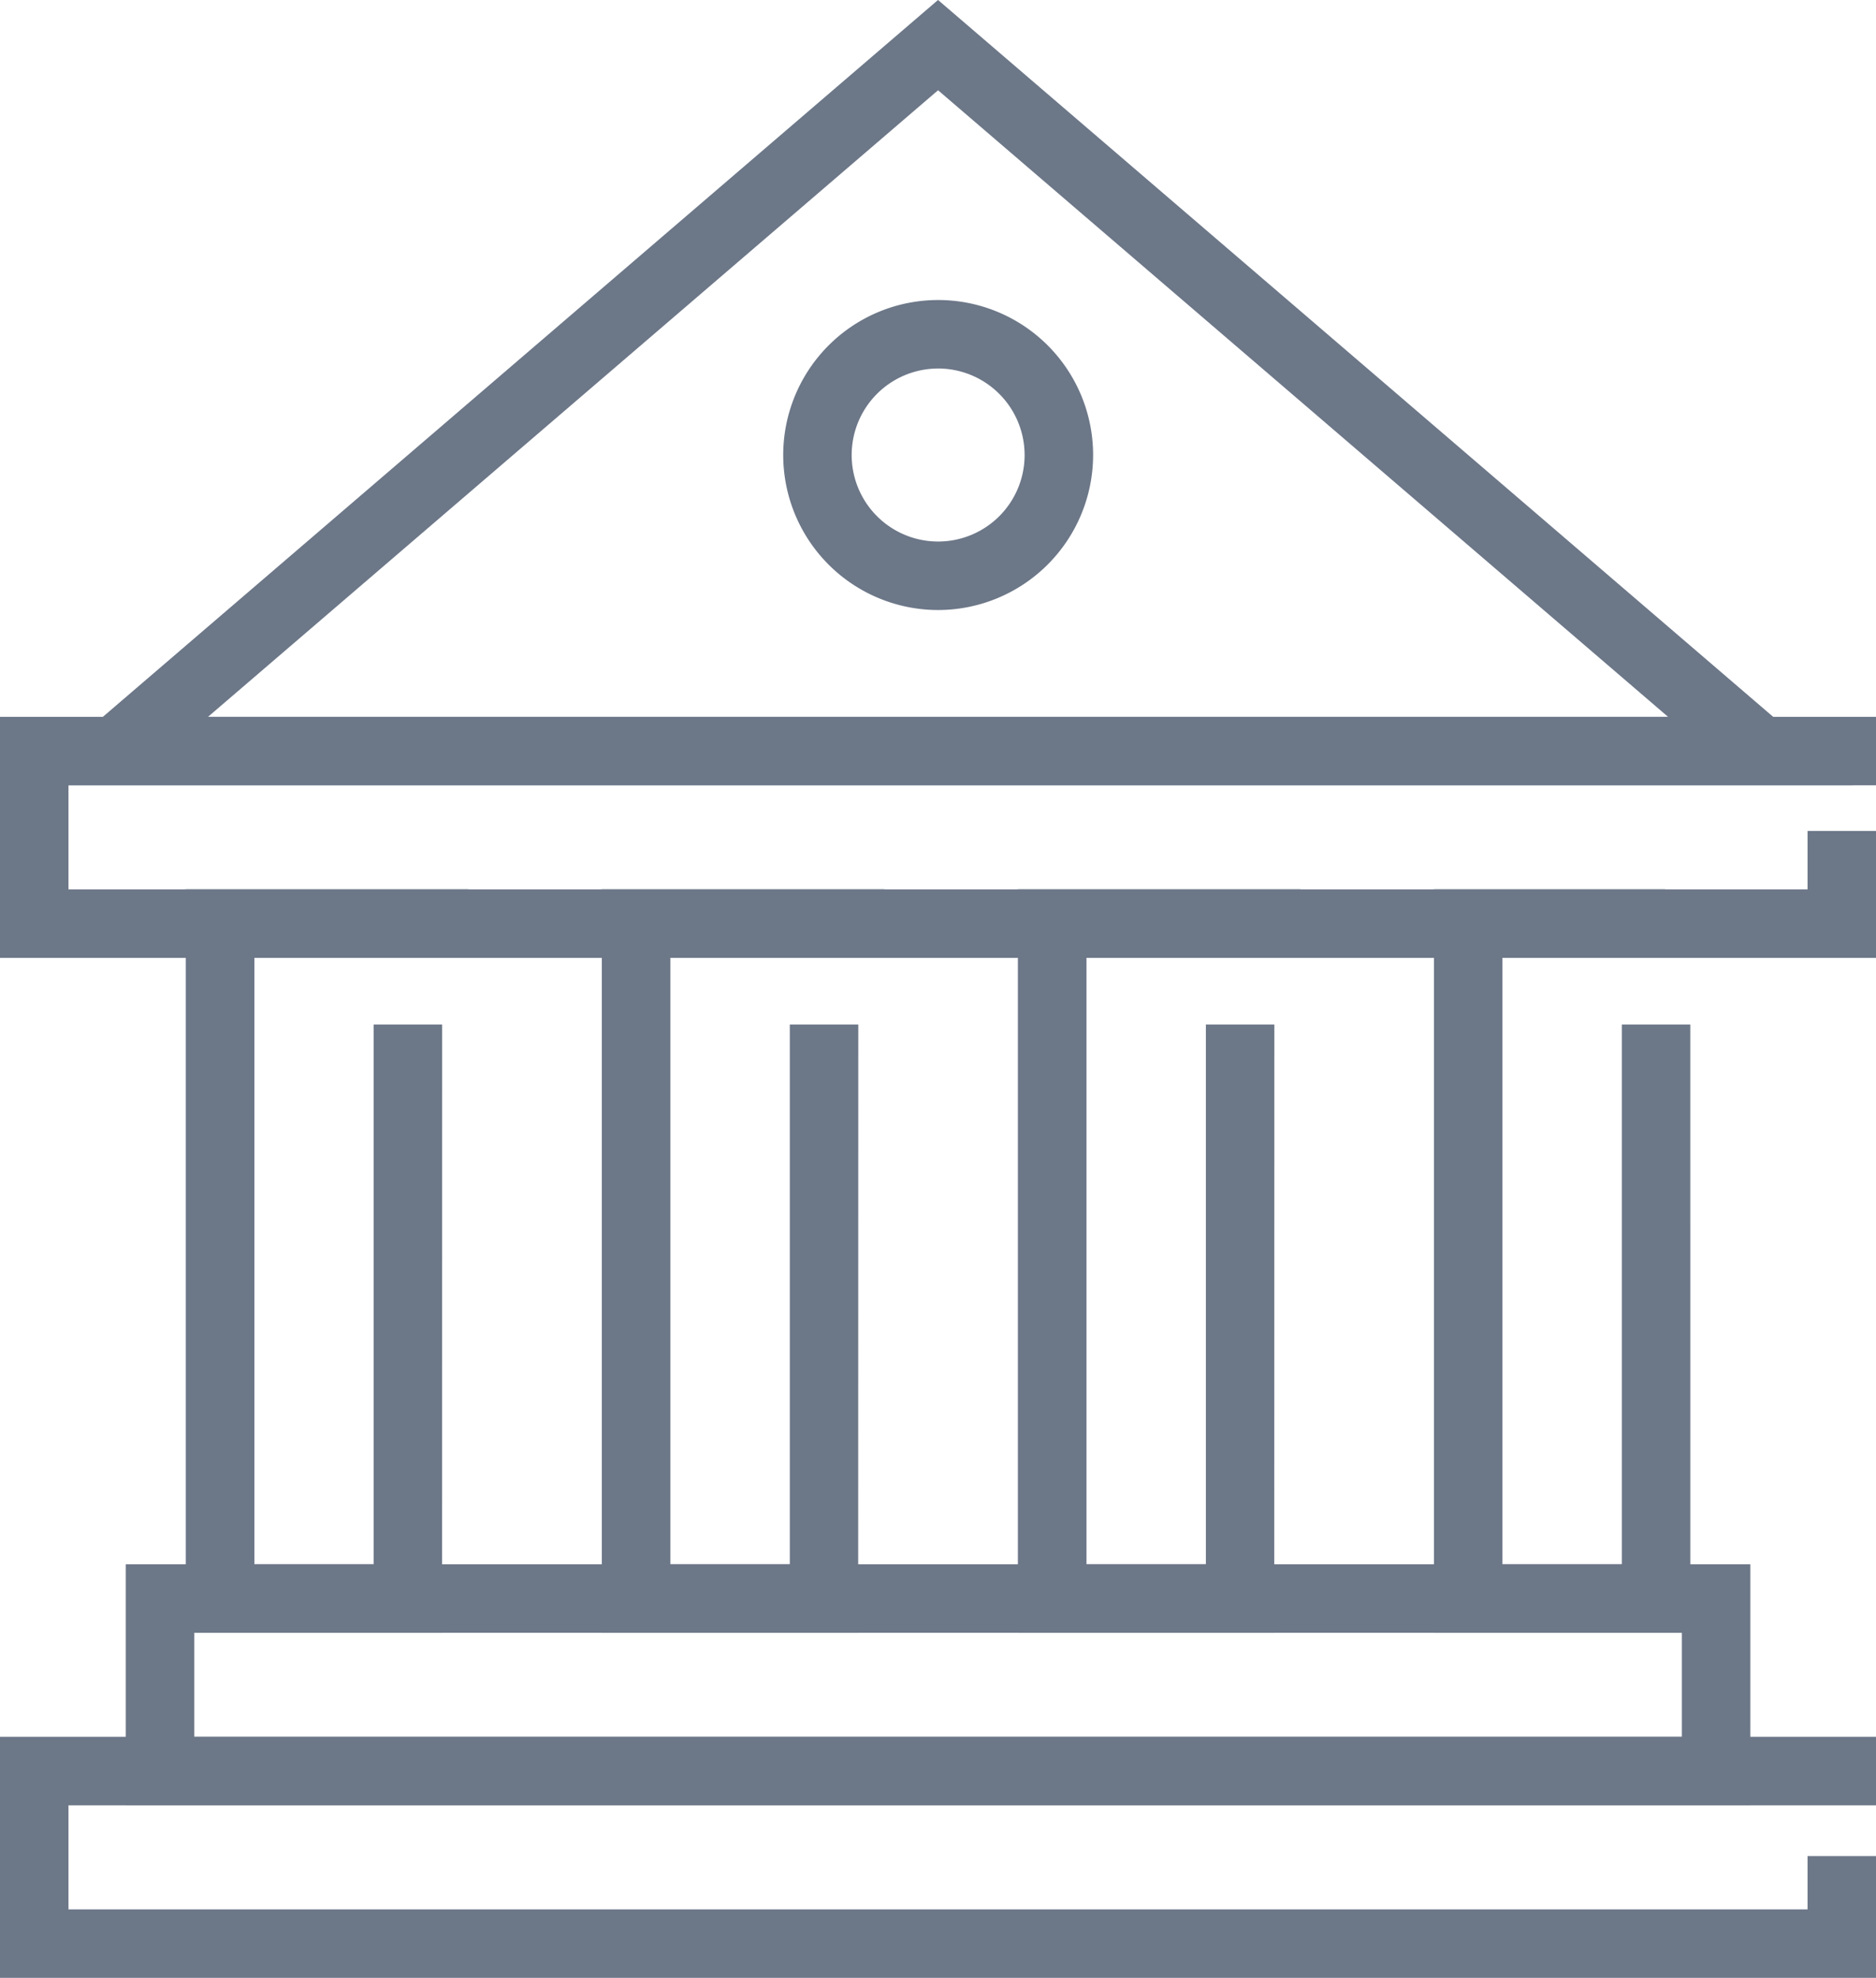
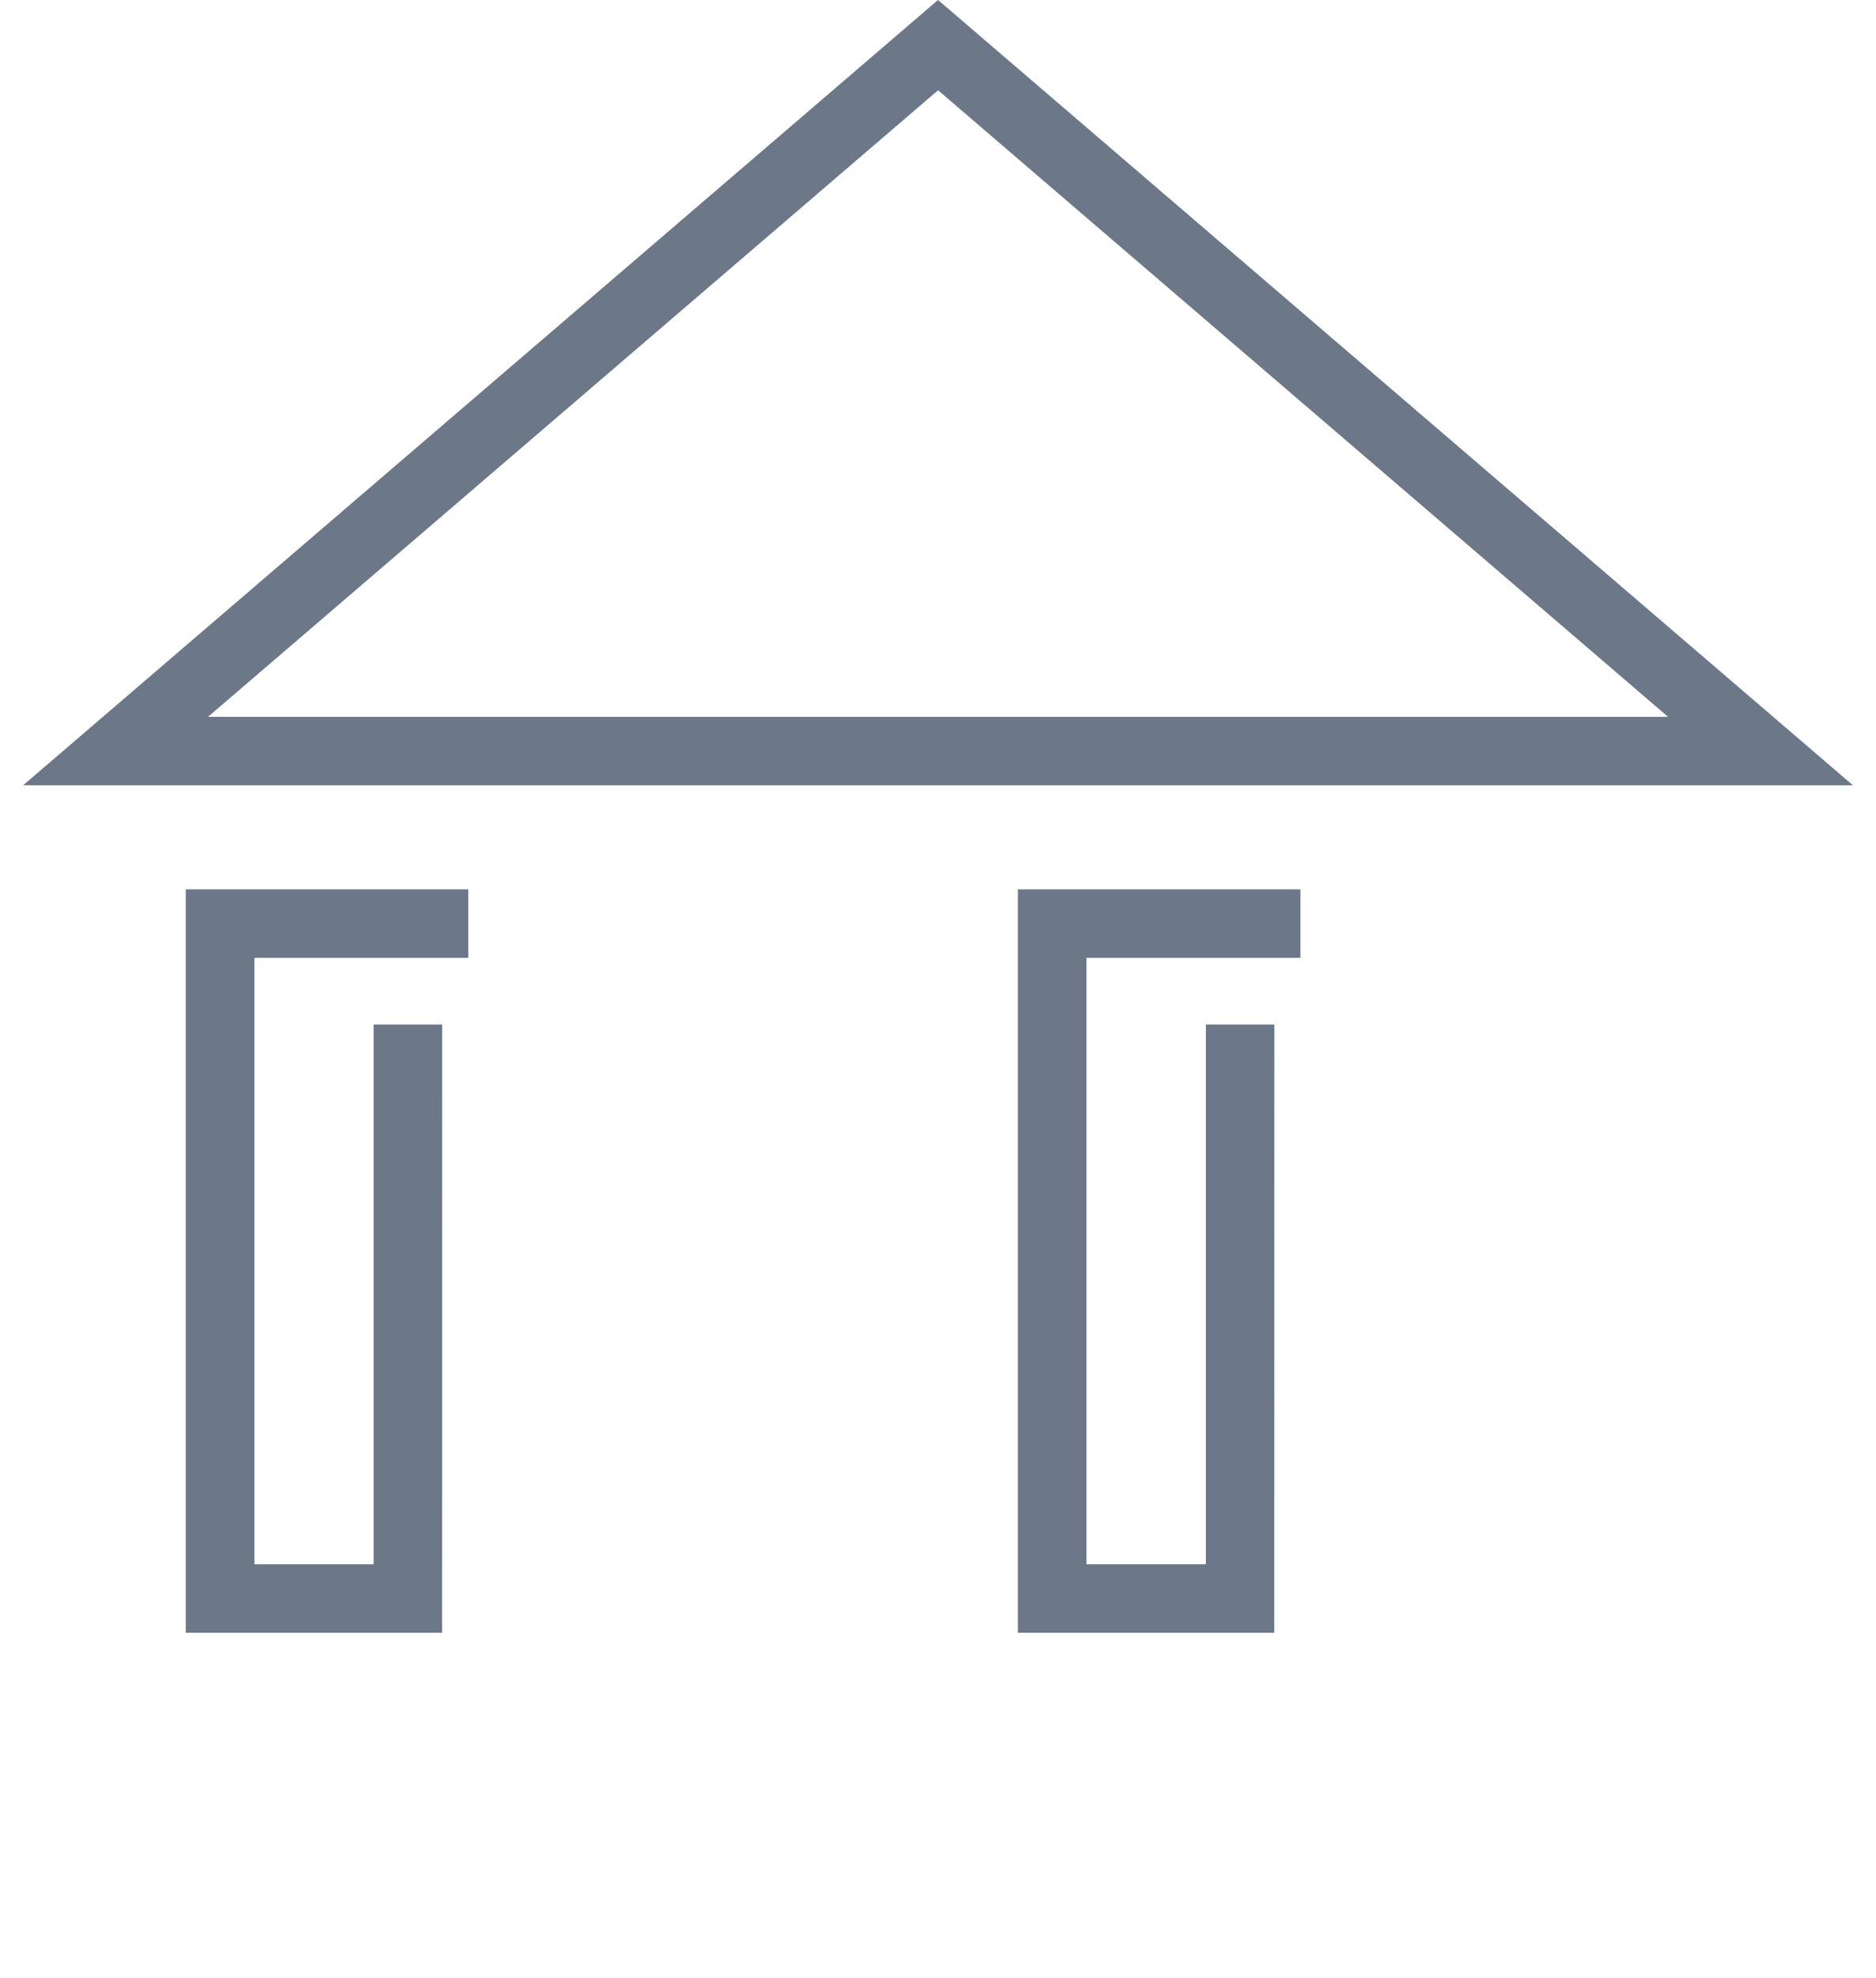
<svg xmlns="http://www.w3.org/2000/svg" xmlns:xlink="http://www.w3.org/1999/xlink" class="contact-logo" title="bank" width="66.41" height="69.991">
  <defs>
    <svg id="bank" viewBox="0 0 66.41 69.991">
      <path d="M15.65 57.779H6.576V31.472h10v2.422H9.005v21.46h4.223v-19.1h2.424z" />
-       <path d="M30.379 57.779h-9.075V31.472h10v2.422h-7.572v21.46h4.227v-19.1h2.424z" />
      <path d="M45.108 57.779h-9.075V31.472h10v2.422h-7.572v21.46h4.227v-19.1h2.424z" />
-       <path d="M59.838 57.779h-9.076V31.472h8.182v2.422h-5.758v21.46h4.227v-19.1h2.424z" />
-       <path d="M66.412 33.896H0v-8.53h66.412v2.424H2.424v3.683h61.563v-2.067h2.424z" />
-       <path d="M61.962 63.885H4.451v-8.529h57.511zM6.876 61.462h52.662V57.78H6.876z" />
-       <path d="M66.412 69.991H0v-8.53h66.412v2.424H2.424v3.683h61.563v-1.885h2.424z" />
+       <path d="M66.412 69.991H0h66.412v2.424H2.424v3.683h61.563v-1.885h2.424z" />
      <path d="M65.594 27.79H.818L33.206-.001zM7.365 25.366h51.683L33.207 3.194z" />
-       <path d="M33.211 21.587a5.485 5.485 0 1 1 5.485-5.485 5.492 5.492 0 0 1-5.485 5.485zm0-8.546a3.061 3.061 0 1 0 3.06 3.062 3.065 3.065 0 0 0-3.06-3.063z" />
    </svg>
  </defs>
  <use xlink:href="#bank" fill="#6C7788" />
</svg>